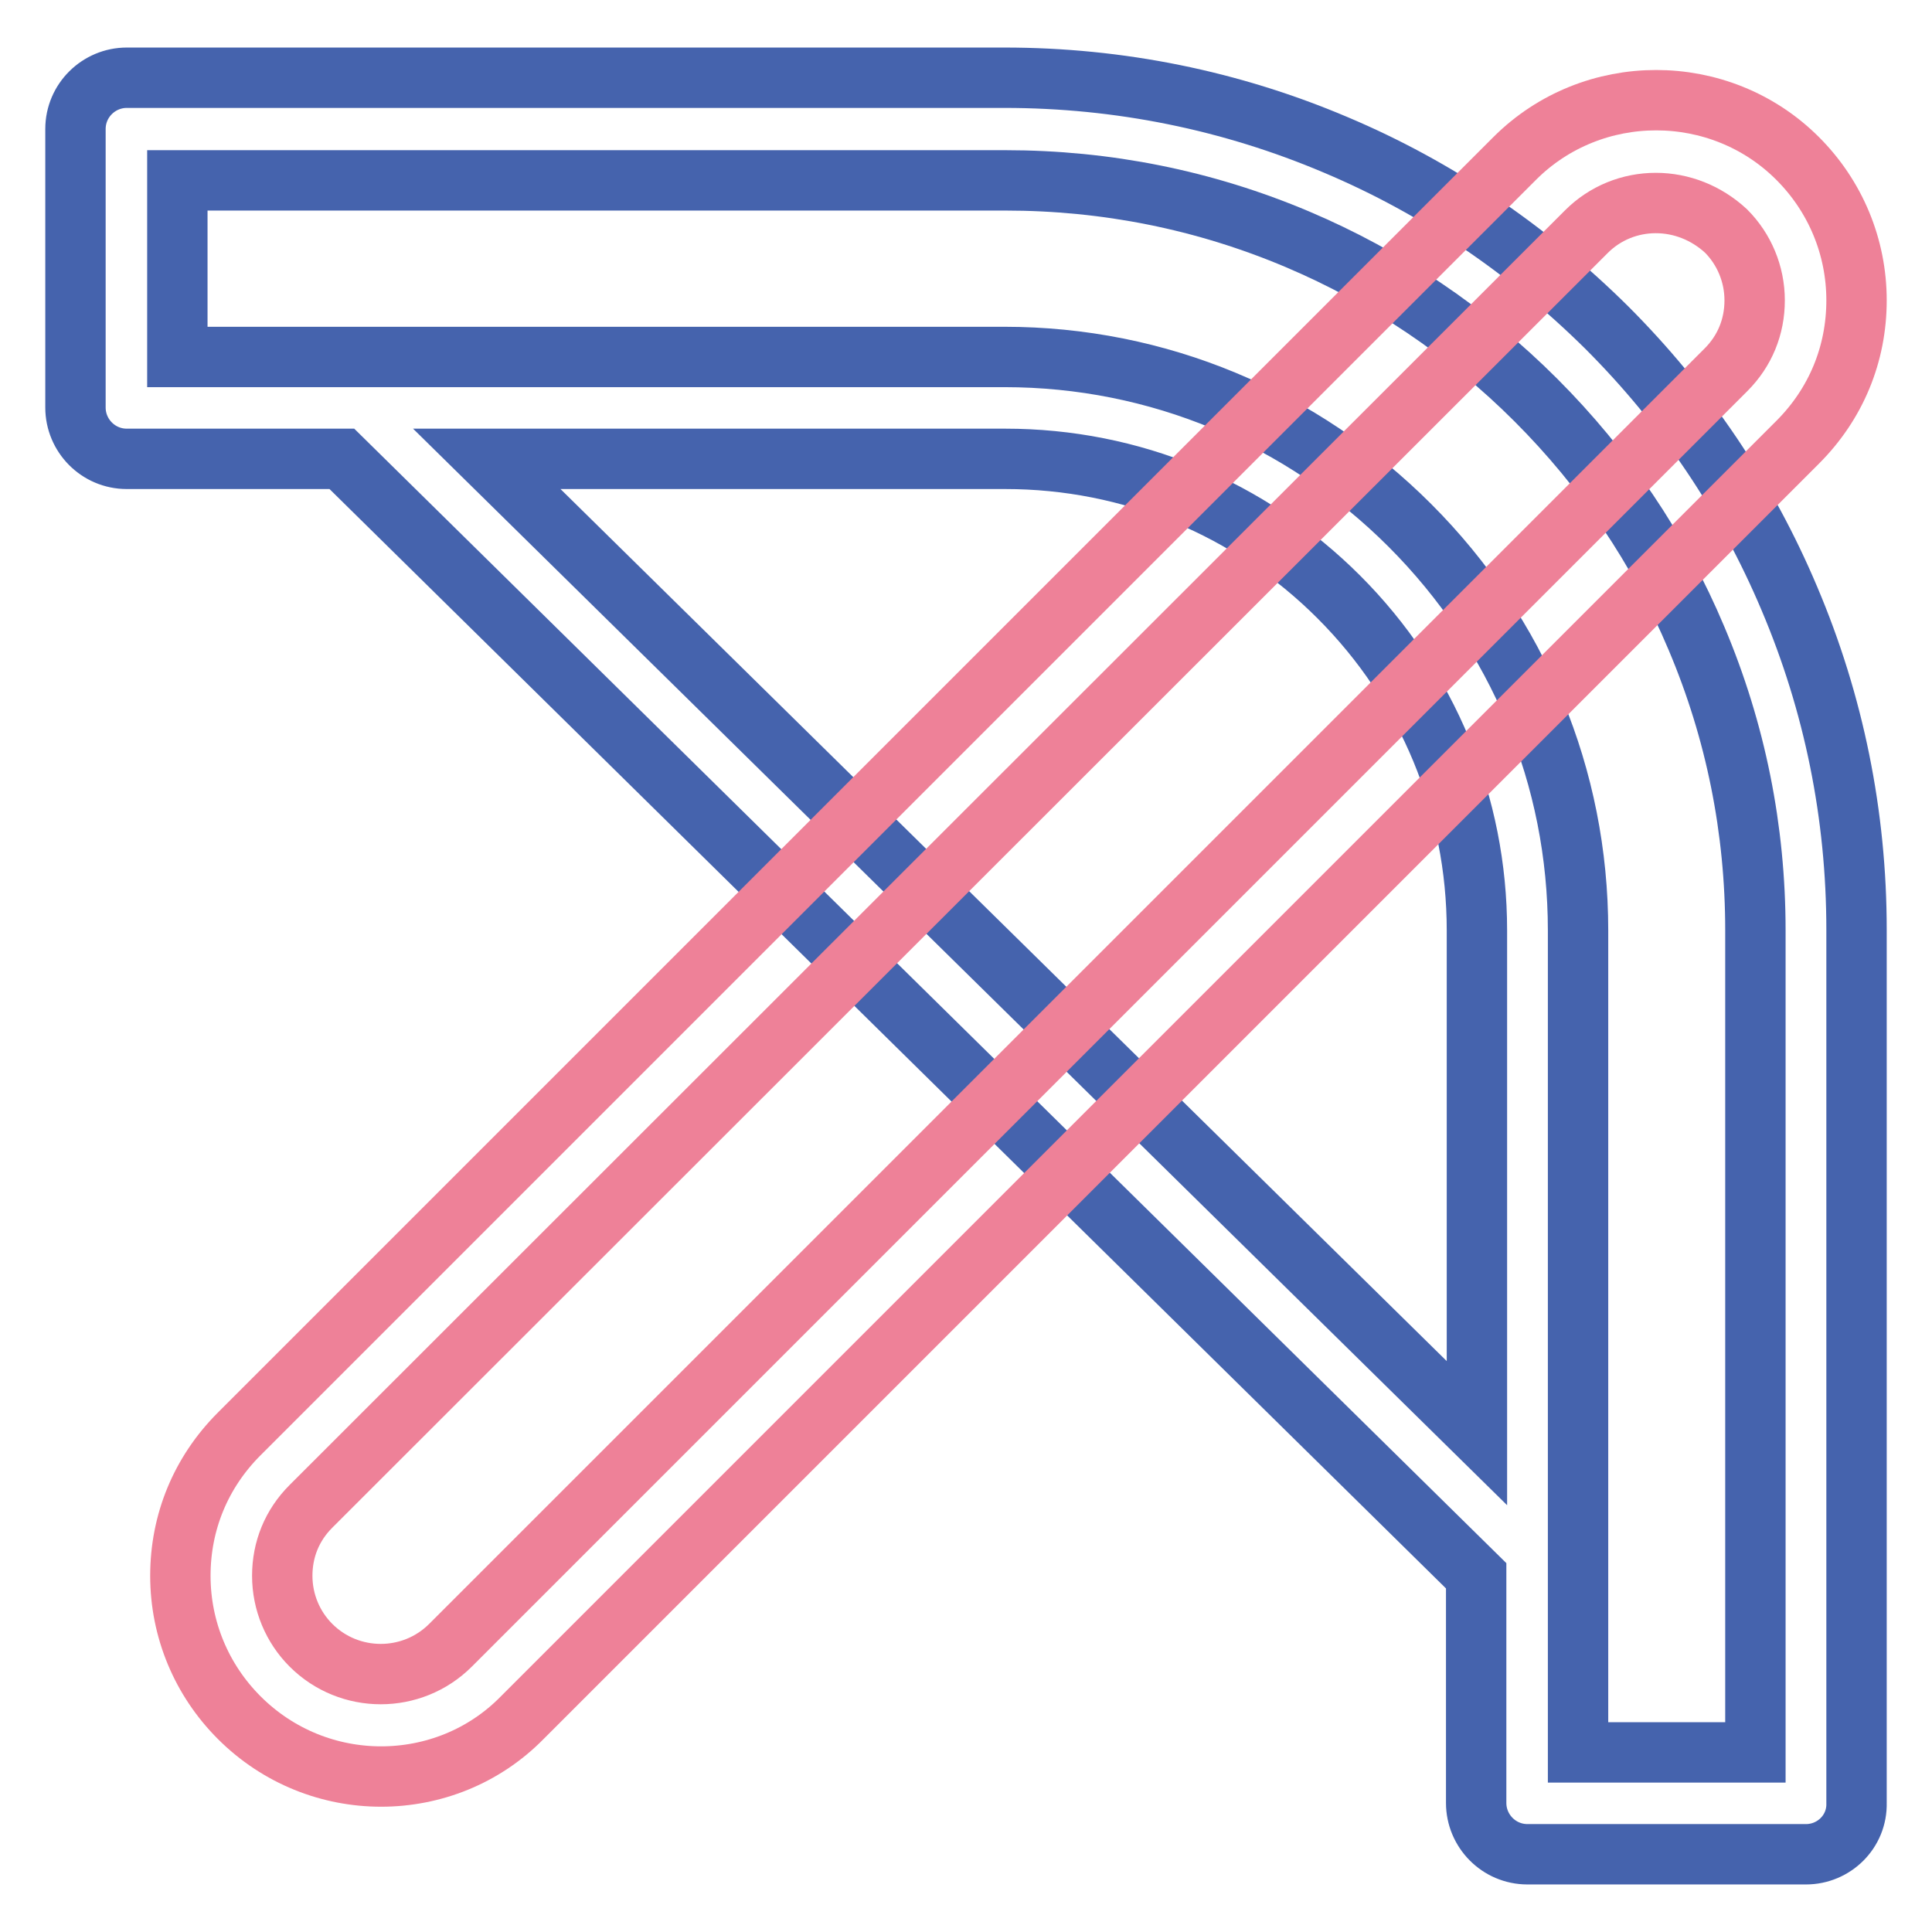
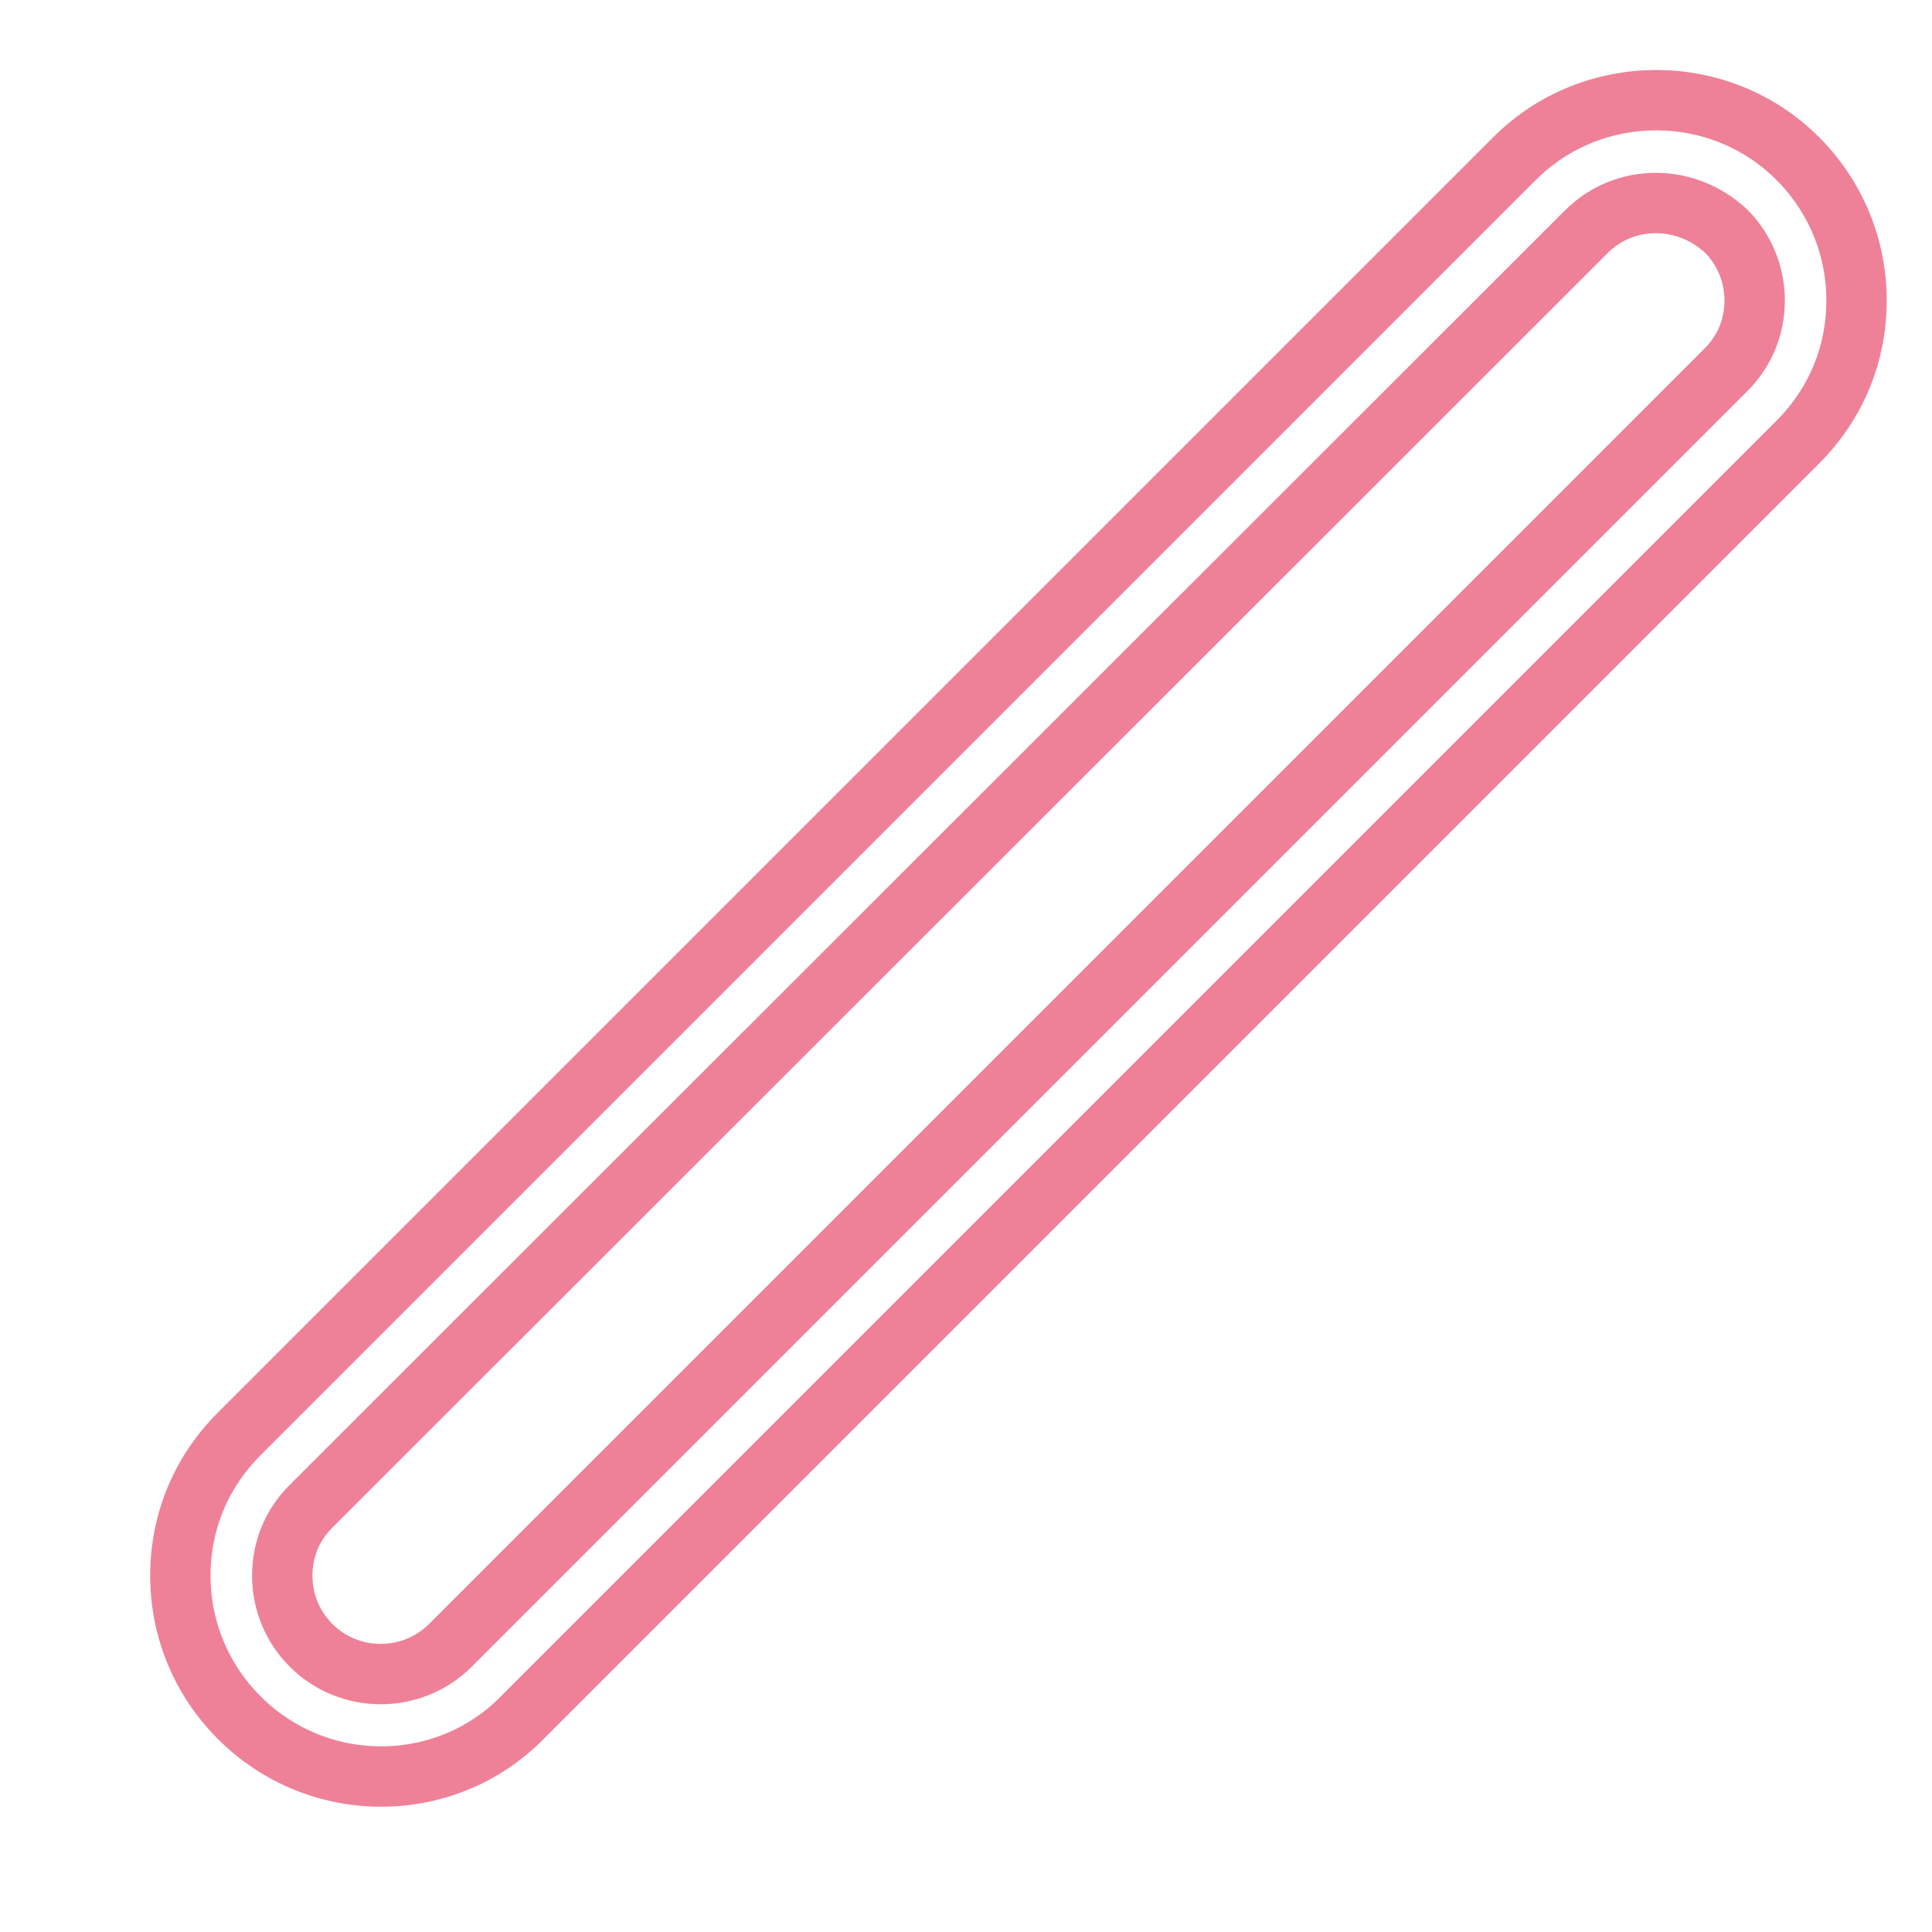
<svg xmlns="http://www.w3.org/2000/svg" version="1.1" x="0px" y="0px" viewBox="0 0 256 256" enable-background="new 0 0 256 256" xml:space="preserve">
  <g>
-     <path stroke-width="8" fill-opacity="0" stroke="#4563ad" d="M237.1,79.3c-5.7-13.5-13.8-25.5-24.2-35.9c-10.4-10.3-22.4-18.5-35.9-24.2c-13.9-5.9-28.7-8.9-43.9-8.9 H16.8c-3.7,0-6.8,3-6.8,6.8V54c0,3.7,3,6.8,6.8,6.8h28.5l150.3,148v30.1c0,3.7,3,6.8,6.8,6.8h36.9c3.7,0,6.8-3,6.7-6.8V123.2 C246,108,243,93.2,237.1,79.3L237.1,79.3z M64.5,60.8h68.7c16.7,0,32.4,6.5,44.2,18.3c11.8,11.8,18.3,27.5,18.3,44.2v66.6 L64.5,60.8z M232.5,232.2h-23.4V123.3c0-20.3-7.9-39.3-22.3-53.7c-14.3-14.3-33.4-22.3-53.7-22.3H23.5V23.9h109.7 c13.4,0,26.4,2.6,38.7,7.8c11.8,5,22.5,12.2,31.6,21.3c9.1,9.1,16.3,19.7,21.3,31.6c5.2,12.3,7.8,25.3,7.8,38.7V232.2L232.5,232.2z " />
    <path stroke-width="8" fill-opacity="0" stroke="#ee8198" d="M50.5,235.4c-6.8,0-13.6-2.6-18.8-7.8c-5-5-7.8-11.7-7.8-18.8s2.7-13.7,7.8-18.8l169-169 c10.3-10.3,27.2-10.3,37.5,0c5,5,7.8,11.7,7.8,18.8s-2.7,13.7-7.8,18.8l-169,169C64.1,232.8,57.3,235.4,50.5,235.4z M219.4,26.9 c-3.4,0-6.7,1.3-9.2,3.8L41.2,199.6c-2.5,2.5-3.8,5.7-3.8,9.2s1.4,6.8,3.8,9.2c5.1,5.1,13.4,5.1,18.5,0l169-169 c2.5-2.5,3.8-5.7,3.8-9.2c0-3.5-1.4-6.8-3.8-9.2C226.1,28.2,222.8,26.9,219.4,26.9L219.4,26.9z" />
  </g>
</svg>